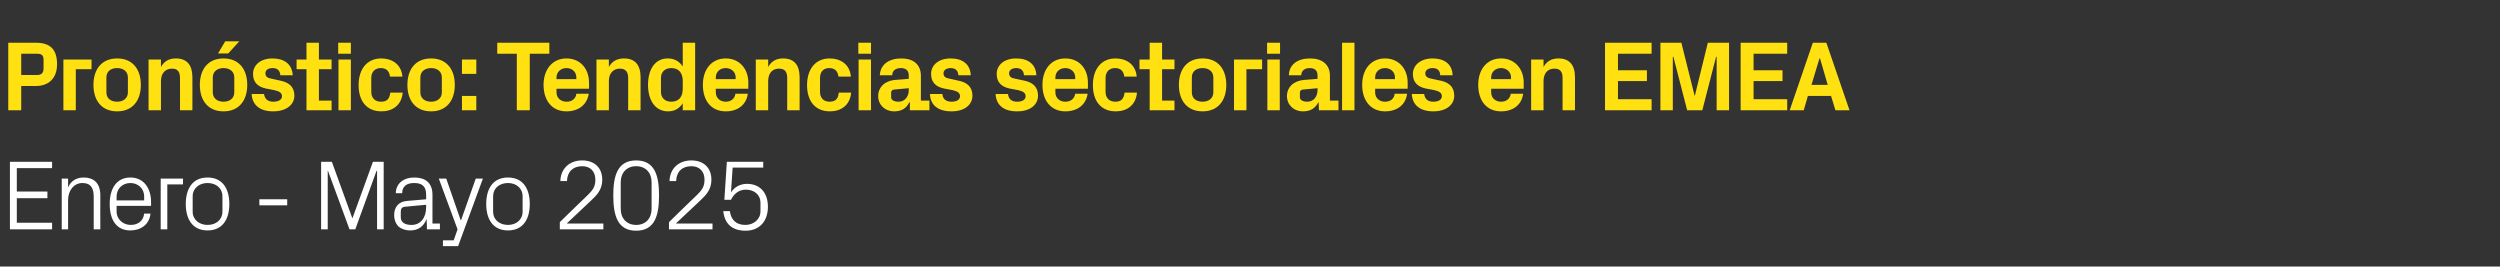
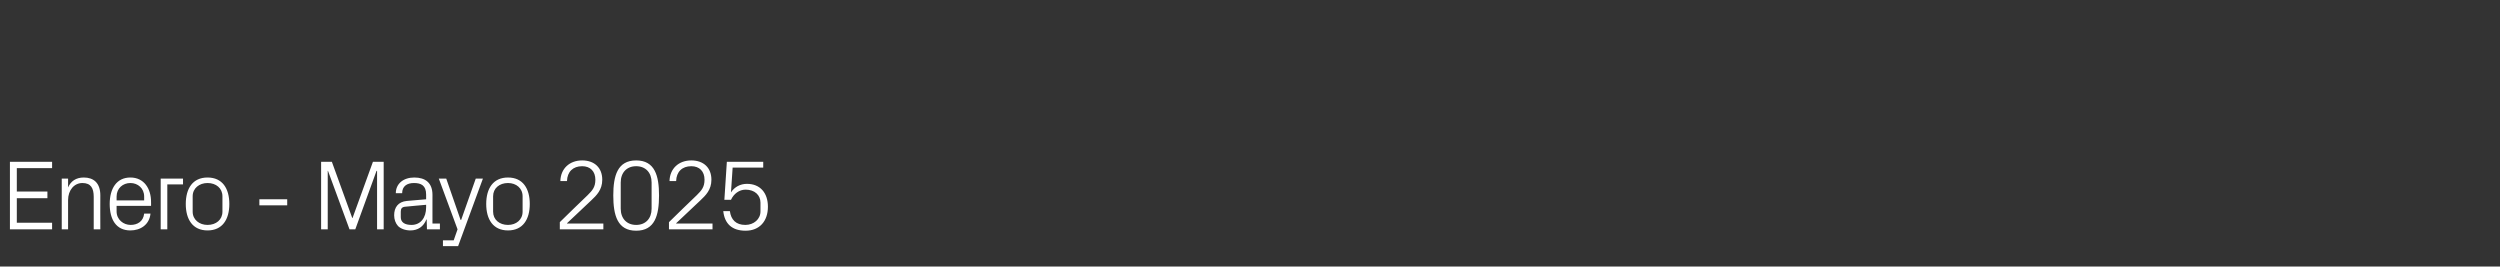
<svg xmlns="http://www.w3.org/2000/svg" version="1.1" width="907px" height="96.7px" viewBox="0 -11 907 96.7" style="top:-11px">
  <rect x="0" y="-11" width="907" height="96.7" fill="#333333" stroke="none" />
  <desc>Pron stico: Tendencias sectoriales en EMEA Enero Mayo 2025</desc>
  <defs />
  <g id="Polygon73032">
    <path d="M 3.6 47.7 L 18.9 47.7 L 18.9 50 L 6.1 50 L 6.1 58.5 L 17.2 58.5 L 17.2 60.9 L 6.1 60.9 L 6.1 69.8 L 18.9 69.8 L 18.9 72.2 L 3.6 72.2 L 3.6 47.7 Z M 34 60.4 C 34 57.3 33 55.4 29.9 55.4 C 26.9 55.4 24.7 58 24.7 61.6 C 24.73 61.63 24.7 72.2 24.7 72.2 L 22.4 72.2 L 22.4 53.8 L 24.7 53.8 C 24.7 53.8 24.73 57.02 24.7 57 C 25.7 54.7 27.6 53.4 30.4 53.4 C 33.9 53.4 36.4 55.3 36.4 59.9 C 36.36 59.94 36.4 72.2 36.4 72.2 L 34 72.2 C 34 72.2 34.02 60.37 34 60.4 Z M 52.3 60.3 C 52.3 57.3 50 55.4 47.3 55.4 C 44.6 55.4 42.3 57.3 42.3 60.3 C 42.3 60.3 42.3 61.7 42.3 61.7 L 52.3 61.7 C 52.3 61.7 52.31 60.3 52.3 60.3 Z M 54.6 66.5 C 54.2 70.5 51 72.6 47.3 72.6 C 42.1 72.6 39.8 68.6 39.8 63 C 39.8 57.4 42.3 53.4 47.3 53.4 C 52.3 53.4 54.8 57.5 54.8 62.2 C 54.83 62.17 54.8 63.7 54.8 63.7 L 42.3 63.7 C 42.3 63.7 42.3 65.7 42.3 65.7 C 42.3 68.7 44.8 70.6 47.4 70.6 C 49.9 70.6 52 69.3 52.3 66.5 C 52.3 66.5 54.6 66.5 54.6 66.5 Z M 58.3 53.8 L 66.4 53.8 L 66.4 55.9 L 60.7 55.9 L 60.7 72.2 L 58.3 72.2 L 58.3 53.8 Z M 75.3 53.4 C 80.7 53.4 83.2 57.4 83.2 63 C 83.2 68.6 80.7 72.6 75.3 72.6 C 69.9 72.6 67.4 68.6 67.4 63 C 67.4 57.4 69.9 53.4 75.3 53.4 Z M 80.7 60.2 C 80.7 57.3 78.4 55.4 75.3 55.4 C 72.3 55.4 69.9 57.3 69.9 60.2 C 69.9 60.2 69.9 65.8 69.9 65.8 C 69.9 68.7 72.3 70.6 75.3 70.6 C 78.4 70.6 80.7 68.7 80.7 65.8 C 80.7 65.8 80.7 60.2 80.7 60.2 Z M 94.1 61.3 L 104.2 61.3 L 104.2 63.5 L 94.1 63.5 L 94.1 61.3 Z M 127.8 68.1 L 127.9 68.1 L 135.3 47.7 L 139.2 47.7 L 139.2 72.2 L 136.8 72.2 L 136.8 51 L 136.6 51 L 128.9 72.2 L 126.8 72.2 L 119 51 L 118.9 51 L 118.9 72.2 L 116.5 72.2 L 116.5 47.7 L 120.4 47.7 L 127.8 68.1 Z M 154.6 59.6 C 154.6 56.3 152.8 55.4 150.2 55.4 C 147.6 55.4 145.9 56.6 145.9 59.1 C 145.9 59.1 143.6 59.1 143.6 59.1 C 143.6 55.7 146.3 53.4 150.3 53.4 C 154.3 53.4 156.9 55.3 156.9 59.7 C 156.89 59.65 156.9 70.1 156.9 70.1 L 159.6 70.1 L 159.6 72.2 L 154.9 72.2 L 154.8 68.6 C 154.8 68.6 154.69 68.62 154.7 68.6 C 153.7 71.2 151.6 72.6 148.9 72.6 C 147.1 72.6 145.4 72 144.4 71 C 143.5 70 143 68.6 143 67.1 C 143 64.3 144.4 62.2 147.6 61.9 C 147.63 61.92 154.6 61.3 154.6 61.3 C 154.6 61.3 154.58 59.58 154.6 59.6 Z M 147 64 C 145.8 64.1 145.4 64.7 145.4 65.8 C 145.4 65.8 145.4 67.8 145.4 67.8 C 145.4 69.7 146.9 70.6 149.3 70.6 C 152.6 70.6 154.6 68 154.6 64.2 C 154.58 64.19 154.6 63.3 154.6 63.3 C 154.6 63.3 146.95 63.97 147 64 Z M 167.3 68.8 L 172.6 53.8 L 175.2 53.8 L 166.2 78.3 L 160.7 78.3 L 160.7 76.2 L 164.6 76.2 L 166 72.2 L 159.2 53.8 L 161.9 53.8 L 167.1 68.8 L 167.3 68.8 Z M 184.3 53.4 C 189.7 53.4 192.2 57.4 192.2 63 C 192.2 68.6 189.7 72.6 184.3 72.6 C 178.9 72.6 176.4 68.6 176.4 63 C 176.4 57.4 178.9 53.4 184.3 53.4 Z M 189.6 60.2 C 189.6 57.3 187.3 55.4 184.3 55.4 C 181.2 55.4 178.9 57.3 178.9 60.2 C 178.9 60.2 178.9 65.8 178.9 65.8 C 178.9 68.7 181.2 70.6 184.3 70.6 C 187.3 70.6 189.6 68.7 189.6 65.8 C 189.6 65.8 189.6 60.2 189.6 60.2 Z M 205.7 70.1 L 218.9 70.1 L 218.9 72.2 L 203.1 72.2 L 203.1 69.6 C 203.1 69.6 213.15 59.76 213.2 59.8 C 214.9 58.1 216 56.9 216 54.2 C 216 51.2 214.2 49.3 211.2 49.3 C 207.9 49.3 205.8 51.3 205.7 54.7 C 205.7 54.7 203.3 54.7 203.3 54.7 C 203.4 50.2 206.6 47.2 211.2 47.2 C 215.7 47.2 218.5 49.9 218.5 54.2 C 218.5 57.9 216.4 59.9 214.5 61.7 C 214.52 61.67 205.7 70 205.7 70 L 205.7 70.1 Z M 230.8 72.7 C 224 72.7 222.5 67.1 222.5 59.9 C 222.5 52.8 224 47.2 230.8 47.2 C 237.6 47.2 239.1 52.8 239.1 59.9 C 239.1 67.1 237.6 72.7 230.8 72.7 Z M 236.4 55.2 C 236.4 51.6 234.2 49.3 230.8 49.3 C 227.4 49.3 225.2 51.6 225.2 55.2 C 225.2 55.2 225.2 64.7 225.2 64.7 C 225.2 68.3 227.4 70.6 230.8 70.6 C 234.2 70.6 236.4 68.3 236.4 64.7 C 236.4 64.7 236.4 55.2 236.4 55.2 Z M 245.3 70.1 L 258.5 70.1 L 258.5 72.2 L 242.7 72.2 L 242.7 69.6 C 242.7 69.6 252.75 59.76 252.8 59.8 C 254.5 58.1 255.6 56.9 255.6 54.2 C 255.6 51.2 253.8 49.3 250.8 49.3 C 247.5 49.3 245.4 51.3 245.3 54.7 C 245.3 54.7 242.9 54.7 242.9 54.7 C 243 50.2 246.2 47.2 250.8 47.2 C 255.3 47.2 258.1 49.9 258.1 54.2 C 258.1 57.9 256 59.9 254.1 61.7 C 254.12 61.67 245.3 70 245.3 70 L 245.3 70.1 Z M 262.8 61.5 L 263.7 47.7 L 276.9 47.7 L 276.9 49.8 L 265.8 49.8 C 265.8 49.8 265.21 58.75 265.2 58.8 C 266.5 56.8 268.6 55.7 271 55.7 C 275.8 55.7 278.6 59 278.6 64 C 278.6 69.3 275.5 72.7 270.5 72.7 C 265.6 72.7 262.9 70.2 262.4 65.6 C 262.4 65.6 264.8 65.6 264.8 65.6 C 265.2 68.7 267 70.6 270.4 70.6 C 273.5 70.6 275.9 68.5 275.9 65.7 C 275.9 65.7 275.9 62.5 275.9 62.5 C 275.9 59.8 273.8 57.8 270.5 57.8 C 268.2 57.8 266.2 59.3 265.2 61.5 C 265.17 61.45 262.8 61.5 262.8 61.5 Z " stroke="none" fill="#fff" />
  </g>
  <g id="Polygon73031">
-     <path d="M 7.7 20.2 L 7.7 29 L 3 29 L 3 4.5 C 3 4.5 13 4.5 13 4.5 C 18.2 4.5 20.7 6.9 20.7 12.3 C 20.7 17.5 17.6 20.2 13 20.2 C 13.03 20.2 7.7 20.2 7.7 20.2 Z M 13.5 16.2 C 15.1 16.2 15.8 15.4 15.8 13.8 C 15.8 13.8 15.8 10.8 15.8 10.8 C 15.8 9.1 15.2 8.5 13.5 8.5 C 13.5 8.46 7.7 8.5 7.7 8.5 L 7.7 16.2 C 7.7 16.2 13.5 16.24 13.5 16.2 Z M 23 10.6 L 33.2 10.6 L 33.2 14.1 L 27.5 14.1 L 27.5 29 L 23 29 L 23 10.6 Z M 42.5 29.4 C 37 29.4 33.9 25.6 33.9 19.8 C 33.9 14 37 10.2 42.5 10.2 C 48 10.2 51.1 14 51.1 19.8 C 51.1 25.6 48 29.4 42.5 29.4 Z M 46.4 17.1 C 46.4 14.9 44.7 13.7 42.5 13.7 C 40.2 13.7 38.6 14.9 38.6 17.1 C 38.6 17.1 38.6 22.5 38.6 22.5 C 38.6 24.7 40.2 25.9 42.5 25.9 C 44.7 25.9 46.4 24.7 46.4 22.5 C 46.4 22.5 46.4 17.1 46.4 17.1 Z M 58.4 13.3 C 59.5 11.3 61.2 10.2 63.8 10.2 C 67.9 10.2 69.8 12.7 69.8 17 C 69.84 16.96 69.8 29 69.8 29 L 65.3 29 C 65.3 29 65.34 17.28 65.3 17.3 C 65.3 15.1 64.5 13.9 62.4 13.9 C 59.9 13.9 58.4 15.7 58.4 18.4 C 58.39 18.36 58.4 29 58.4 29 L 53.9 29 L 53.9 10.6 L 58.4 10.6 C 58.4 10.6 58.39 13.28 58.4 13.3 Z M 81.1 29.4 C 75.6 29.4 72.5 25.6 72.5 19.8 C 72.5 14 75.6 10.2 81.1 10.2 C 86.6 10.2 89.7 14 89.7 19.8 C 89.7 25.6 86.6 29.4 81.1 29.4 Z M 85 17.1 C 85 14.9 83.3 13.7 81.1 13.7 C 78.9 13.7 77.2 14.9 77.2 17.1 C 77.2 17.1 77.2 22.5 77.2 22.5 C 77.2 24.7 78.9 25.9 81.1 25.9 C 83.3 25.9 85 24.7 85 22.5 C 85 22.5 85 17.1 85 17.1 Z M 81.7 4 L 86.8 4 L 82.8 8.4 L 79.1 8.4 L 81.7 4 Z M 101.9 18.3 C 104.7 18.9 106.8 20.4 106.8 23.7 C 106.8 26.9 104 29.4 99.1 29.4 C 94.3 29.4 91.5 27.1 91.3 23.1 C 91.3 23.1 95.8 23.1 95.8 23.1 C 96 24.9 97.2 25.9 99.1 25.9 C 100.9 25.9 102.3 25.3 102.3 23.9 C 102.3 22.6 101.2 22.1 99.5 21.7 C 99.5 21.7 96.4 21.1 96.4 21.1 C 93.3 20.4 91.8 18.7 91.8 15.8 C 91.8 12.7 94.4 10.2 98.9 10.2 C 103 10.2 106 12.2 106.2 16.3 C 106.2 16.3 101.7 16.3 101.7 16.3 C 101.6 14.5 100.5 13.7 98.9 13.7 C 97.3 13.7 96.3 14.4 96.3 15.6 C 96.3 16.8 97.1 17.3 98.3 17.5 C 98.3 17.5 101.9 18.3 101.9 18.3 Z M 115.7 25.5 L 120.3 25.5 L 120.3 29 L 111.2 29 L 111.2 14.1 L 107.6 14.1 L 107.6 10.6 L 111.2 10.6 L 111.2 4.5 L 115.7 4.5 L 115.7 10.6 L 120.3 10.6 L 120.3 14.1 L 115.7 14.1 L 115.7 25.5 Z M 122.8 29 L 122.8 10.6 L 127.3 10.6 L 127.3 29 L 122.8 29 Z M 127.3 8.5 L 122.7 8.5 L 122.7 4.5 L 127.3 4.5 L 127.3 8.5 Z M 138.3 10.2 C 142.1 10.2 145.6 12.2 146 16.8 C 146 16.8 141.5 16.8 141.5 16.8 C 141.2 14.5 139.9 13.7 138.1 13.7 C 136.3 13.7 134.7 14.8 134.7 17.3 C 134.7 17.3 134.7 22.3 134.7 22.3 C 134.7 24.6 136.1 25.9 138.2 25.9 C 140.2 25.9 141.3 25.1 141.6 22.6 C 141.6 22.6 146.1 22.6 146.1 22.6 C 145.7 27.2 142.4 29.4 138.4 29.4 C 132.9 29.4 130.1 25.5 130.1 19.9 C 130.1 13.9 133.3 10.2 138.3 10.2 Z M 156.4 29.4 C 150.9 29.4 147.8 25.6 147.8 19.8 C 147.8 14 150.9 10.2 156.4 10.2 C 161.9 10.2 165 14 165 19.8 C 165 25.6 161.9 29.4 156.4 29.4 Z M 160.3 17.1 C 160.3 14.9 158.6 13.7 156.4 13.7 C 154.2 13.7 152.5 14.9 152.5 17.1 C 152.5 17.1 152.5 22.5 152.5 22.5 C 152.5 24.7 154.2 25.9 156.4 25.9 C 158.6 25.9 160.3 24.7 160.3 22.5 C 160.3 22.5 160.3 17.1 160.3 17.1 Z M 172.8 29 L 167.6 29 L 167.6 23.8 L 172.8 23.8 L 172.8 29 Z M 172.8 15.8 L 167.6 15.8 L 167.6 10.6 L 172.8 10.6 L 172.8 15.8 Z M 180.4 4.5 L 199.3 4.5 L 199.3 8.5 L 192.2 8.5 L 192.2 29 L 187.5 29 L 187.5 8.5 L 180.4 8.5 L 180.4 4.5 Z M 201.9 17.7 L 209.1 17.7 C 209.1 17.7 209.12 17.1 209.1 17.1 C 209.1 15.1 207.6 13.7 205.5 13.7 C 203.5 13.7 201.9 15.1 201.9 17.1 C 201.92 17.1 201.9 17.7 201.9 17.7 Z M 205.5 10.2 C 210.5 10.2 213.7 13.9 213.7 19 C 213.73 18.97 213.7 21.2 213.7 21.2 L 201.9 21.2 C 201.9 21.2 201.92 22.46 201.9 22.5 C 201.9 24.7 203.6 25.9 205.6 25.9 C 207.5 25.9 208.9 24.8 209.1 23 C 209.1 23 213.6 23 213.6 23 C 213 27 209.9 29.4 205.5 29.4 C 200.3 29.4 197.2 25.5 197.2 19.8 C 197.2 14 200.6 10.2 205.5 10.2 Z M 220.9 13.3 C 222 11.3 223.8 10.2 226.4 10.2 C 230.5 10.2 232.4 12.7 232.4 17 C 232.38 16.96 232.4 29 232.4 29 L 227.9 29 C 227.9 29 227.88 17.28 227.9 17.3 C 227.9 15.1 227 13.9 224.9 13.9 C 222.4 13.9 220.9 15.7 220.9 18.4 C 220.93 18.36 220.9 29 220.9 29 L 216.4 29 L 216.4 10.6 L 220.9 10.6 C 220.9 10.6 220.93 13.28 220.9 13.3 Z M 247.7 18.4 C 247.7 15.6 246.4 13.7 243.5 13.7 C 241.2 13.7 239.8 15.2 239.8 17.2 C 239.8 17.2 239.8 22.4 239.8 22.4 C 239.8 24.4 241.2 25.9 243.5 25.9 C 246.4 25.9 247.7 24 247.7 21.2 C 247.7 21.2 247.7 18.4 247.7 18.4 Z M 247.7 29 C 247.7 29 247.68 26.5 247.7 26.5 C 246.5 28.3 244.8 29.4 242.4 29.4 C 237.5 29.4 235.1 25.1 235.1 19.8 C 235.1 14.5 237.4 10.2 242.3 10.2 C 244.7 10.2 246.5 11.3 247.7 13.1 C 247.68 13.1 247.7 4.5 247.7 4.5 L 252.2 4.5 L 252.2 29 L 247.7 29 Z M 259.7 17.7 L 266.9 17.7 C 266.9 17.7 266.86 17.1 266.9 17.1 C 266.9 15.1 265.3 13.7 263.3 13.7 C 261.2 13.7 259.7 15.1 259.7 17.1 C 259.66 17.1 259.7 17.7 259.7 17.7 Z M 263.3 10.2 C 268.2 10.2 271.5 13.9 271.5 19 C 271.47 18.97 271.5 21.2 271.5 21.2 L 259.7 21.2 C 259.7 21.2 259.66 22.46 259.7 22.5 C 259.7 24.7 261.4 25.9 263.3 25.9 C 265.2 25.9 266.6 24.8 266.8 23 C 266.8 23 271.3 23 271.3 23 C 270.8 27 267.7 29.4 263.3 29.4 C 258 29.4 255 25.5 255 19.8 C 255 14 258.3 10.2 263.3 10.2 Z M 278.7 13.3 C 279.8 11.3 281.5 10.2 284.1 10.2 C 288.2 10.2 290.1 12.7 290.1 17 C 290.12 16.96 290.1 29 290.1 29 L 285.6 29 C 285.6 29 285.62 17.28 285.6 17.3 C 285.6 15.1 284.8 13.9 282.6 13.9 C 280.1 13.9 278.7 15.7 278.7 18.4 C 278.67 18.36 278.7 29 278.7 29 L 274.2 29 L 274.2 10.6 L 278.7 10.6 C 278.7 10.6 278.67 13.28 278.7 13.3 Z M 301 10.2 C 304.8 10.2 308.3 12.2 308.7 16.8 C 308.7 16.8 304.2 16.8 304.2 16.8 C 303.9 14.5 302.6 13.7 300.8 13.7 C 299 13.7 297.5 14.8 297.5 17.3 C 297.5 17.3 297.5 22.3 297.5 22.3 C 297.5 24.6 298.9 25.9 300.9 25.9 C 302.9 25.9 304.1 25.1 304.3 22.6 C 304.3 22.6 308.8 22.6 308.8 22.6 C 308.4 27.2 305.1 29.4 301.1 29.4 C 295.6 29.4 292.8 25.5 292.8 19.9 C 292.8 13.9 296 10.2 301 10.2 Z M 311.5 29 L 311.5 10.6 L 316 10.6 L 316 29 L 311.5 29 Z M 316 8.5 L 311.4 8.5 L 311.4 4.5 L 316 4.5 L 316 8.5 Z M 329.7 21.7 C 329.68 21.74 329.7 21 329.7 21 C 329.7 21 324.28 21.49 324.3 21.5 C 323.6 21.6 323.3 22 323.3 22.7 C 323.3 22.7 323.3 24.3 323.3 24.3 C 323.3 25.3 324.4 25.9 326 25.9 C 328.3 25.9 329.7 24 329.7 21.7 Z M 329.7 16.4 C 329.7 14.5 328.6 13.7 326.8 13.7 C 325 13.7 323.7 14.6 323.7 16.3 C 323.7 16.3 319.2 16.3 319.2 16.3 C 319.4 12.3 322.6 10.2 327 10.2 C 331.4 10.2 334.1 12.4 334.1 16.5 C 334.11 16.49 334.1 25.5 334.1 25.5 L 337.2 25.5 L 337.2 29 L 330.1 29 L 330.1 26.1 C 330.1 26.1 329.93 26.14 329.9 26.1 C 328.9 28.2 327.2 29.4 324.4 29.4 C 321.1 29.4 318.6 27.1 318.6 23.8 C 318.6 20.8 320.8 18.4 324.6 18 C 324.61 18.04 329.7 17.6 329.7 17.6 C 329.7 17.6 329.68 16.42 329.7 16.4 Z M 347.9 18.3 C 350.7 18.9 352.8 20.4 352.8 23.7 C 352.8 26.9 350.1 29.4 345.2 29.4 C 340.3 29.4 337.5 27.1 337.4 23.1 C 337.4 23.1 341.9 23.1 341.9 23.1 C 342 24.9 343.2 25.9 345.2 25.9 C 346.9 25.9 348.3 25.3 348.3 23.9 C 348.3 22.6 347.2 22.1 345.6 21.7 C 345.6 21.7 342.4 21.1 342.4 21.1 C 339.3 20.4 337.8 18.7 337.8 15.8 C 337.8 12.7 340.4 10.2 344.9 10.2 C 349.1 10.2 352 12.2 352.2 16.3 C 352.2 16.3 347.7 16.3 347.7 16.3 C 347.6 14.5 346.5 13.7 344.9 13.7 C 343.4 13.7 342.3 14.4 342.3 15.6 C 342.3 16.8 343.1 17.3 344.3 17.5 C 344.3 17.5 347.9 18.3 347.9 18.3 Z M 371.8 18.3 C 374.5 18.9 376.6 20.4 376.6 23.7 C 376.6 26.9 373.9 29.4 369 29.4 C 364.1 29.4 361.4 27.1 361.2 23.1 C 361.2 23.1 365.7 23.1 365.7 23.1 C 365.9 24.9 367 25.9 369 25.9 C 370.7 25.9 372.1 25.3 372.1 23.9 C 372.1 22.6 371 22.1 369.4 21.7 C 369.4 21.7 366.2 21.1 366.2 21.1 C 363.1 20.4 361.6 18.7 361.6 15.8 C 361.6 12.7 364.2 10.2 368.7 10.2 C 372.9 10.2 375.8 12.2 376 16.3 C 376 16.3 371.5 16.3 371.5 16.3 C 371.4 14.5 370.3 13.7 368.7 13.7 C 367.2 13.7 366.1 14.4 366.1 15.6 C 366.1 16.8 366.9 17.3 368.1 17.5 C 368.1 17.5 371.8 18.3 371.8 18.3 Z M 382.9 17.7 L 390.1 17.7 C 390.1 17.7 390.09 17.1 390.1 17.1 C 390.1 15.1 388.5 13.7 386.5 13.7 C 384.4 13.7 382.9 15.1 382.9 17.1 C 382.89 17.1 382.9 17.7 382.9 17.7 Z M 386.5 10.2 C 391.5 10.2 394.7 13.9 394.7 19 C 394.7 18.97 394.7 21.2 394.7 21.2 L 382.9 21.2 C 382.9 21.2 382.89 22.46 382.9 22.5 C 382.9 24.7 384.6 25.9 386.5 25.9 C 388.5 25.9 389.8 24.8 390.1 23 C 390.1 23 394.6 23 394.6 23 C 394 27 390.9 29.4 386.5 29.4 C 381.3 29.4 378.2 25.5 378.2 19.8 C 378.2 14 381.5 10.2 386.5 10.2 Z M 404.7 10.2 C 408.5 10.2 412 12.2 412.4 16.8 C 412.4 16.8 407.9 16.8 407.9 16.8 C 407.6 14.5 406.3 13.7 404.5 13.7 C 402.7 13.7 401.1 14.8 401.1 17.3 C 401.1 17.3 401.1 22.3 401.1 22.3 C 401.1 24.6 402.5 25.9 404.6 25.9 C 406.6 25.9 407.7 25.1 408 22.6 C 408 22.6 412.5 22.6 412.5 22.6 C 412.1 27.2 408.8 29.4 404.8 29.4 C 399.3 29.4 396.5 25.5 396.5 19.9 C 396.5 13.9 399.7 10.2 404.7 10.2 Z M 421.6 25.5 L 426.1 25.5 L 426.1 29 L 417.1 29 L 417.1 14.1 L 413.4 14.1 L 413.4 10.6 L 417.1 10.6 L 417.1 4.5 L 421.6 4.5 L 421.6 10.6 L 426.1 10.6 L 426.1 14.1 L 421.6 14.1 L 421.6 25.5 Z M 436.3 29.4 C 430.8 29.4 427.7 25.6 427.7 19.8 C 427.7 14 430.8 10.2 436.3 10.2 C 441.8 10.2 444.9 14 444.9 19.8 C 444.9 25.6 441.8 29.4 436.3 29.4 Z M 440.2 17.1 C 440.2 14.9 438.5 13.7 436.3 13.7 C 434 13.7 432.4 14.9 432.4 17.1 C 432.4 17.1 432.4 22.5 432.4 22.5 C 432.4 24.7 434 25.9 436.3 25.9 C 438.5 25.9 440.2 24.7 440.2 22.5 C 440.2 22.5 440.2 17.1 440.2 17.1 Z M 447.7 10.6 L 457.9 10.6 L 457.9 14.1 L 452.2 14.1 L 452.2 29 L 447.7 29 L 447.7 10.6 Z M 459.8 29 L 459.8 10.6 L 464.3 10.6 L 464.3 29 L 459.8 29 Z M 464.4 8.5 L 459.7 8.5 L 459.7 4.5 L 464.4 4.5 L 464.4 8.5 Z M 478 21.7 C 478.04 21.74 478 21 478 21 C 478 21 472.64 21.49 472.6 21.5 C 471.9 21.6 471.6 22 471.6 22.7 C 471.6 22.7 471.6 24.3 471.6 24.3 C 471.6 25.3 472.7 25.9 474.3 25.9 C 476.6 25.9 478 24 478 21.7 Z M 478 16.4 C 478 14.5 476.9 13.7 475.2 13.7 C 473.4 13.7 472.1 14.6 472.1 16.3 C 472.1 16.3 467.6 16.3 467.6 16.3 C 467.7 12.3 470.9 10.2 475.3 10.2 C 479.7 10.2 482.5 12.4 482.5 16.5 C 482.46 16.49 482.5 25.5 482.5 25.5 L 485.6 25.5 L 485.6 29 L 478.5 29 L 478.4 26.1 C 478.4 26.1 478.29 26.14 478.3 26.1 C 477.2 28.2 475.6 29.4 472.7 29.4 C 469.4 29.4 466.9 27.1 466.9 23.8 C 466.9 20.8 469.1 18.4 473 18 C 472.96 18.04 478 17.6 478 17.6 C 478 17.6 478.04 16.42 478 16.4 Z M 486.9 29 L 486.9 4.5 L 491.4 4.5 L 491.4 29 L 486.9 29 Z M 498.9 17.7 L 506.1 17.7 C 506.1 17.7 506.08 17.1 506.1 17.1 C 506.1 15.1 504.5 13.7 502.5 13.7 C 500.4 13.7 498.9 15.1 498.9 17.1 C 498.88 17.1 498.9 17.7 498.9 17.7 Z M 502.5 10.2 C 507.4 10.2 510.7 13.9 510.7 19 C 510.69 18.97 510.7 21.2 510.7 21.2 L 498.9 21.2 C 498.9 21.2 498.88 22.46 498.9 22.5 C 498.9 24.7 500.6 25.9 502.5 25.9 C 504.5 25.9 505.8 24.8 506 23 C 506 23 510.5 23 510.5 23 C 510 27 506.9 29.4 502.5 29.4 C 497.3 29.4 494.2 25.5 494.2 19.8 C 494.2 14 497.5 10.2 502.5 10.2 Z M 522.8 18.3 C 525.5 18.9 527.6 20.4 527.6 23.7 C 527.6 26.9 524.9 29.4 520 29.4 C 515.2 29.4 512.4 27.1 512.2 23.1 C 512.2 23.1 516.7 23.1 516.7 23.1 C 516.9 24.9 518 25.9 520 25.9 C 521.7 25.9 523.1 25.3 523.1 23.9 C 523.1 22.6 522 22.1 520.4 21.7 C 520.4 21.7 517.2 21.1 517.2 21.1 C 514.1 20.4 512.6 18.7 512.6 15.8 C 512.6 12.7 515.3 10.2 519.8 10.2 C 523.9 10.2 526.9 12.2 527 16.3 C 527 16.3 522.5 16.3 522.5 16.3 C 522.5 14.5 521.3 13.7 519.8 13.7 C 518.2 13.7 517.1 14.4 517.1 15.6 C 517.1 16.8 518 17.3 519.1 17.5 C 519.1 17.5 522.8 18.3 522.8 18.3 Z M 541 17.7 L 548.2 17.7 C 548.2 17.7 548.16 17.1 548.2 17.1 C 548.2 15.1 546.6 13.7 544.6 13.7 C 542.5 13.7 541 15.1 541 17.1 C 540.96 17.1 541 17.7 541 17.7 Z M 544.6 10.2 C 549.5 10.2 552.8 13.9 552.8 19 C 552.77 18.97 552.8 21.2 552.8 21.2 L 541 21.2 C 541 21.2 540.96 22.46 541 22.5 C 541 24.7 542.7 25.9 544.6 25.9 C 546.5 25.9 547.9 24.8 548.1 23 C 548.1 23 552.6 23 552.6 23 C 552.1 27 549 29.4 544.6 29.4 C 539.3 29.4 536.3 25.5 536.3 19.8 C 536.3 14 539.6 10.2 544.6 10.2 Z M 560 13.3 C 561.1 11.3 562.8 10.2 565.4 10.2 C 569.5 10.2 571.4 12.7 571.4 17 C 571.42 16.96 571.4 29 571.4 29 L 566.9 29 C 566.9 29 566.92 17.28 566.9 17.3 C 566.9 15.1 566.1 13.9 563.9 13.9 C 561.4 13.9 560 15.7 560 18.4 C 559.97 18.36 560 29 560 29 L 555.5 29 L 555.5 10.6 L 560 10.6 C 560 10.6 559.97 13.28 560 13.3 Z M 582.3 4.5 L 599.2 4.5 L 599.2 8.5 L 587 8.5 L 587 14.5 L 597.5 14.5 L 597.5 18.4 L 587 18.4 L 587 25 L 599.2 25 L 599.2 29 L 582.3 29 L 582.3 4.5 Z M 614.9 23.7 L 619.6 4.5 L 627.3 4.5 L 627.3 29 L 622.8 29 L 622.8 9.6 L 622.6 9.6 L 617.6 29 L 612.1 29 L 607.1 9.6 L 606.9 9.6 L 606.9 29 L 602.4 29 L 602.4 4.5 L 610 4.5 L 614.8 23.7 L 614.9 23.7 Z M 631.5 4.5 L 648.4 4.5 L 648.4 8.5 L 636.2 8.5 L 636.2 14.5 L 646.7 14.5 L 646.7 18.4 L 636.2 18.4 L 636.2 25 L 648.4 25 L 648.4 29 L 631.5 29 L 631.5 4.5 Z M 664.3 23.8 L 655.9 23.8 L 654.4 29 L 649.3 29 L 657.7 4.5 L 662.6 4.5 L 671 29 L 665.9 29 L 664.3 23.8 Z M 660.1 10.2 L 657.2 19.8 L 663.1 19.8 L 660.3 10.2 L 660.1 10.2 Z " stroke="none" fill="#ffe010" />
-   </g>
+     </g>
</svg>